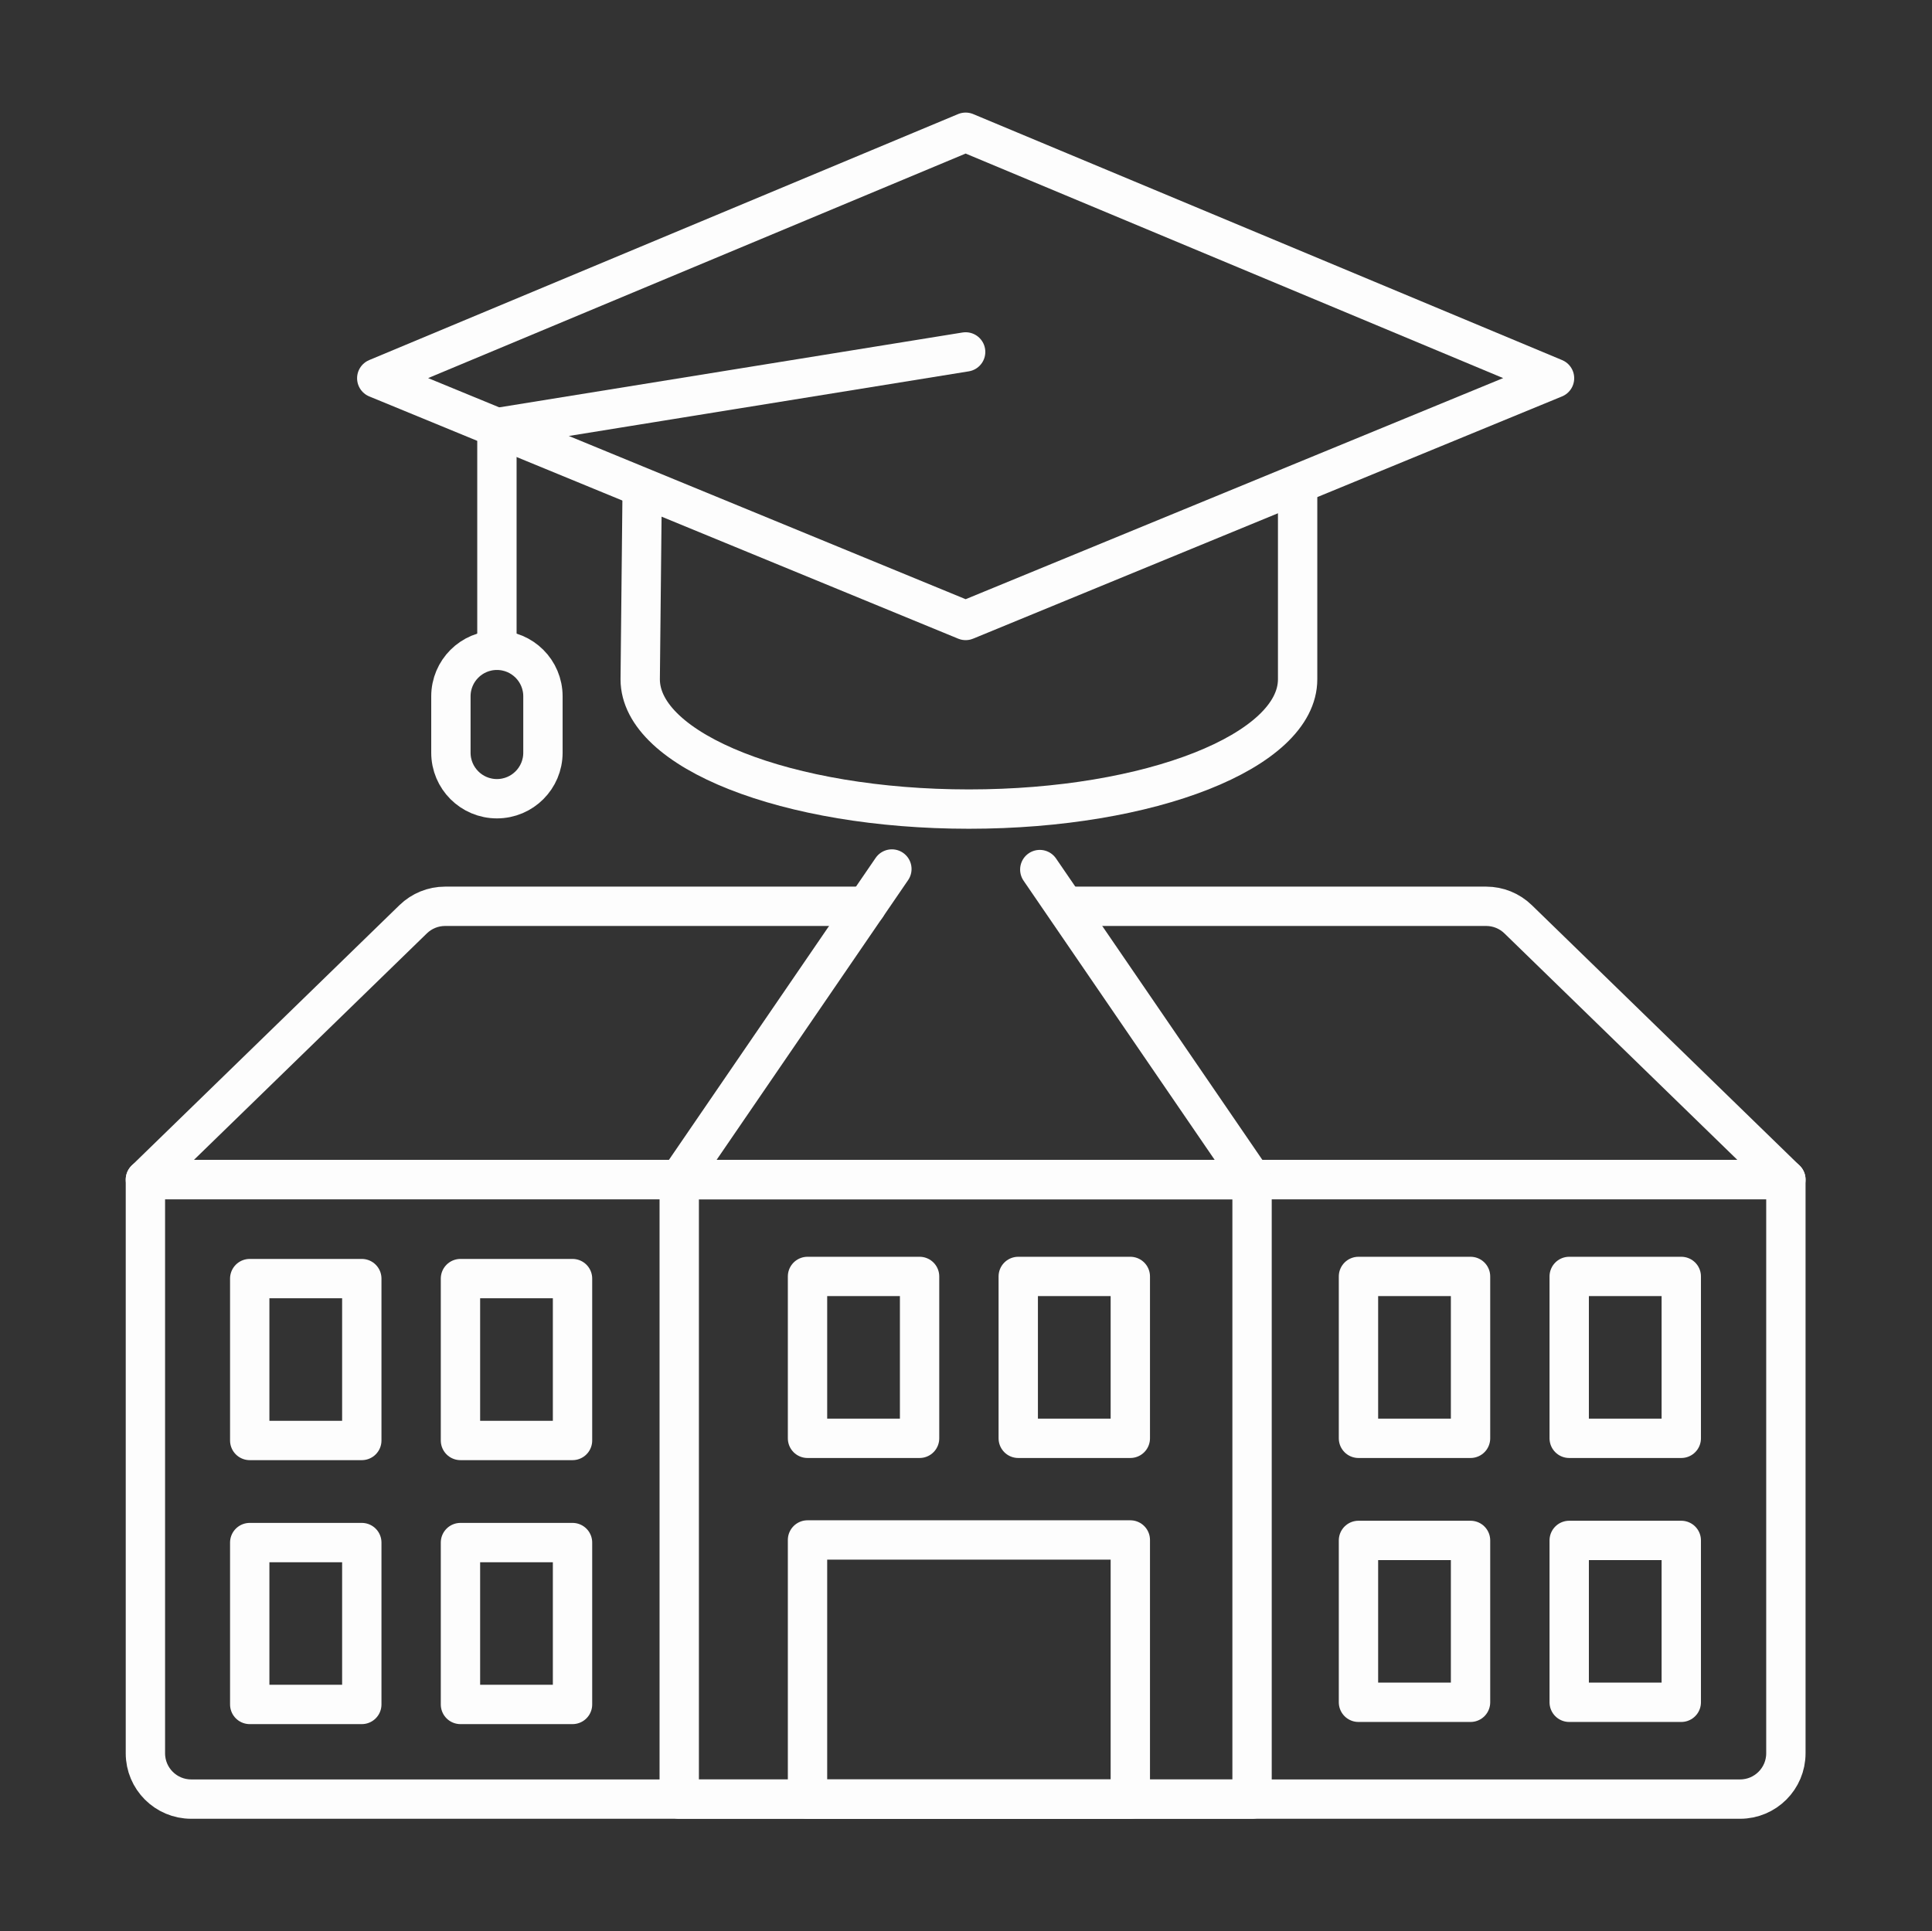
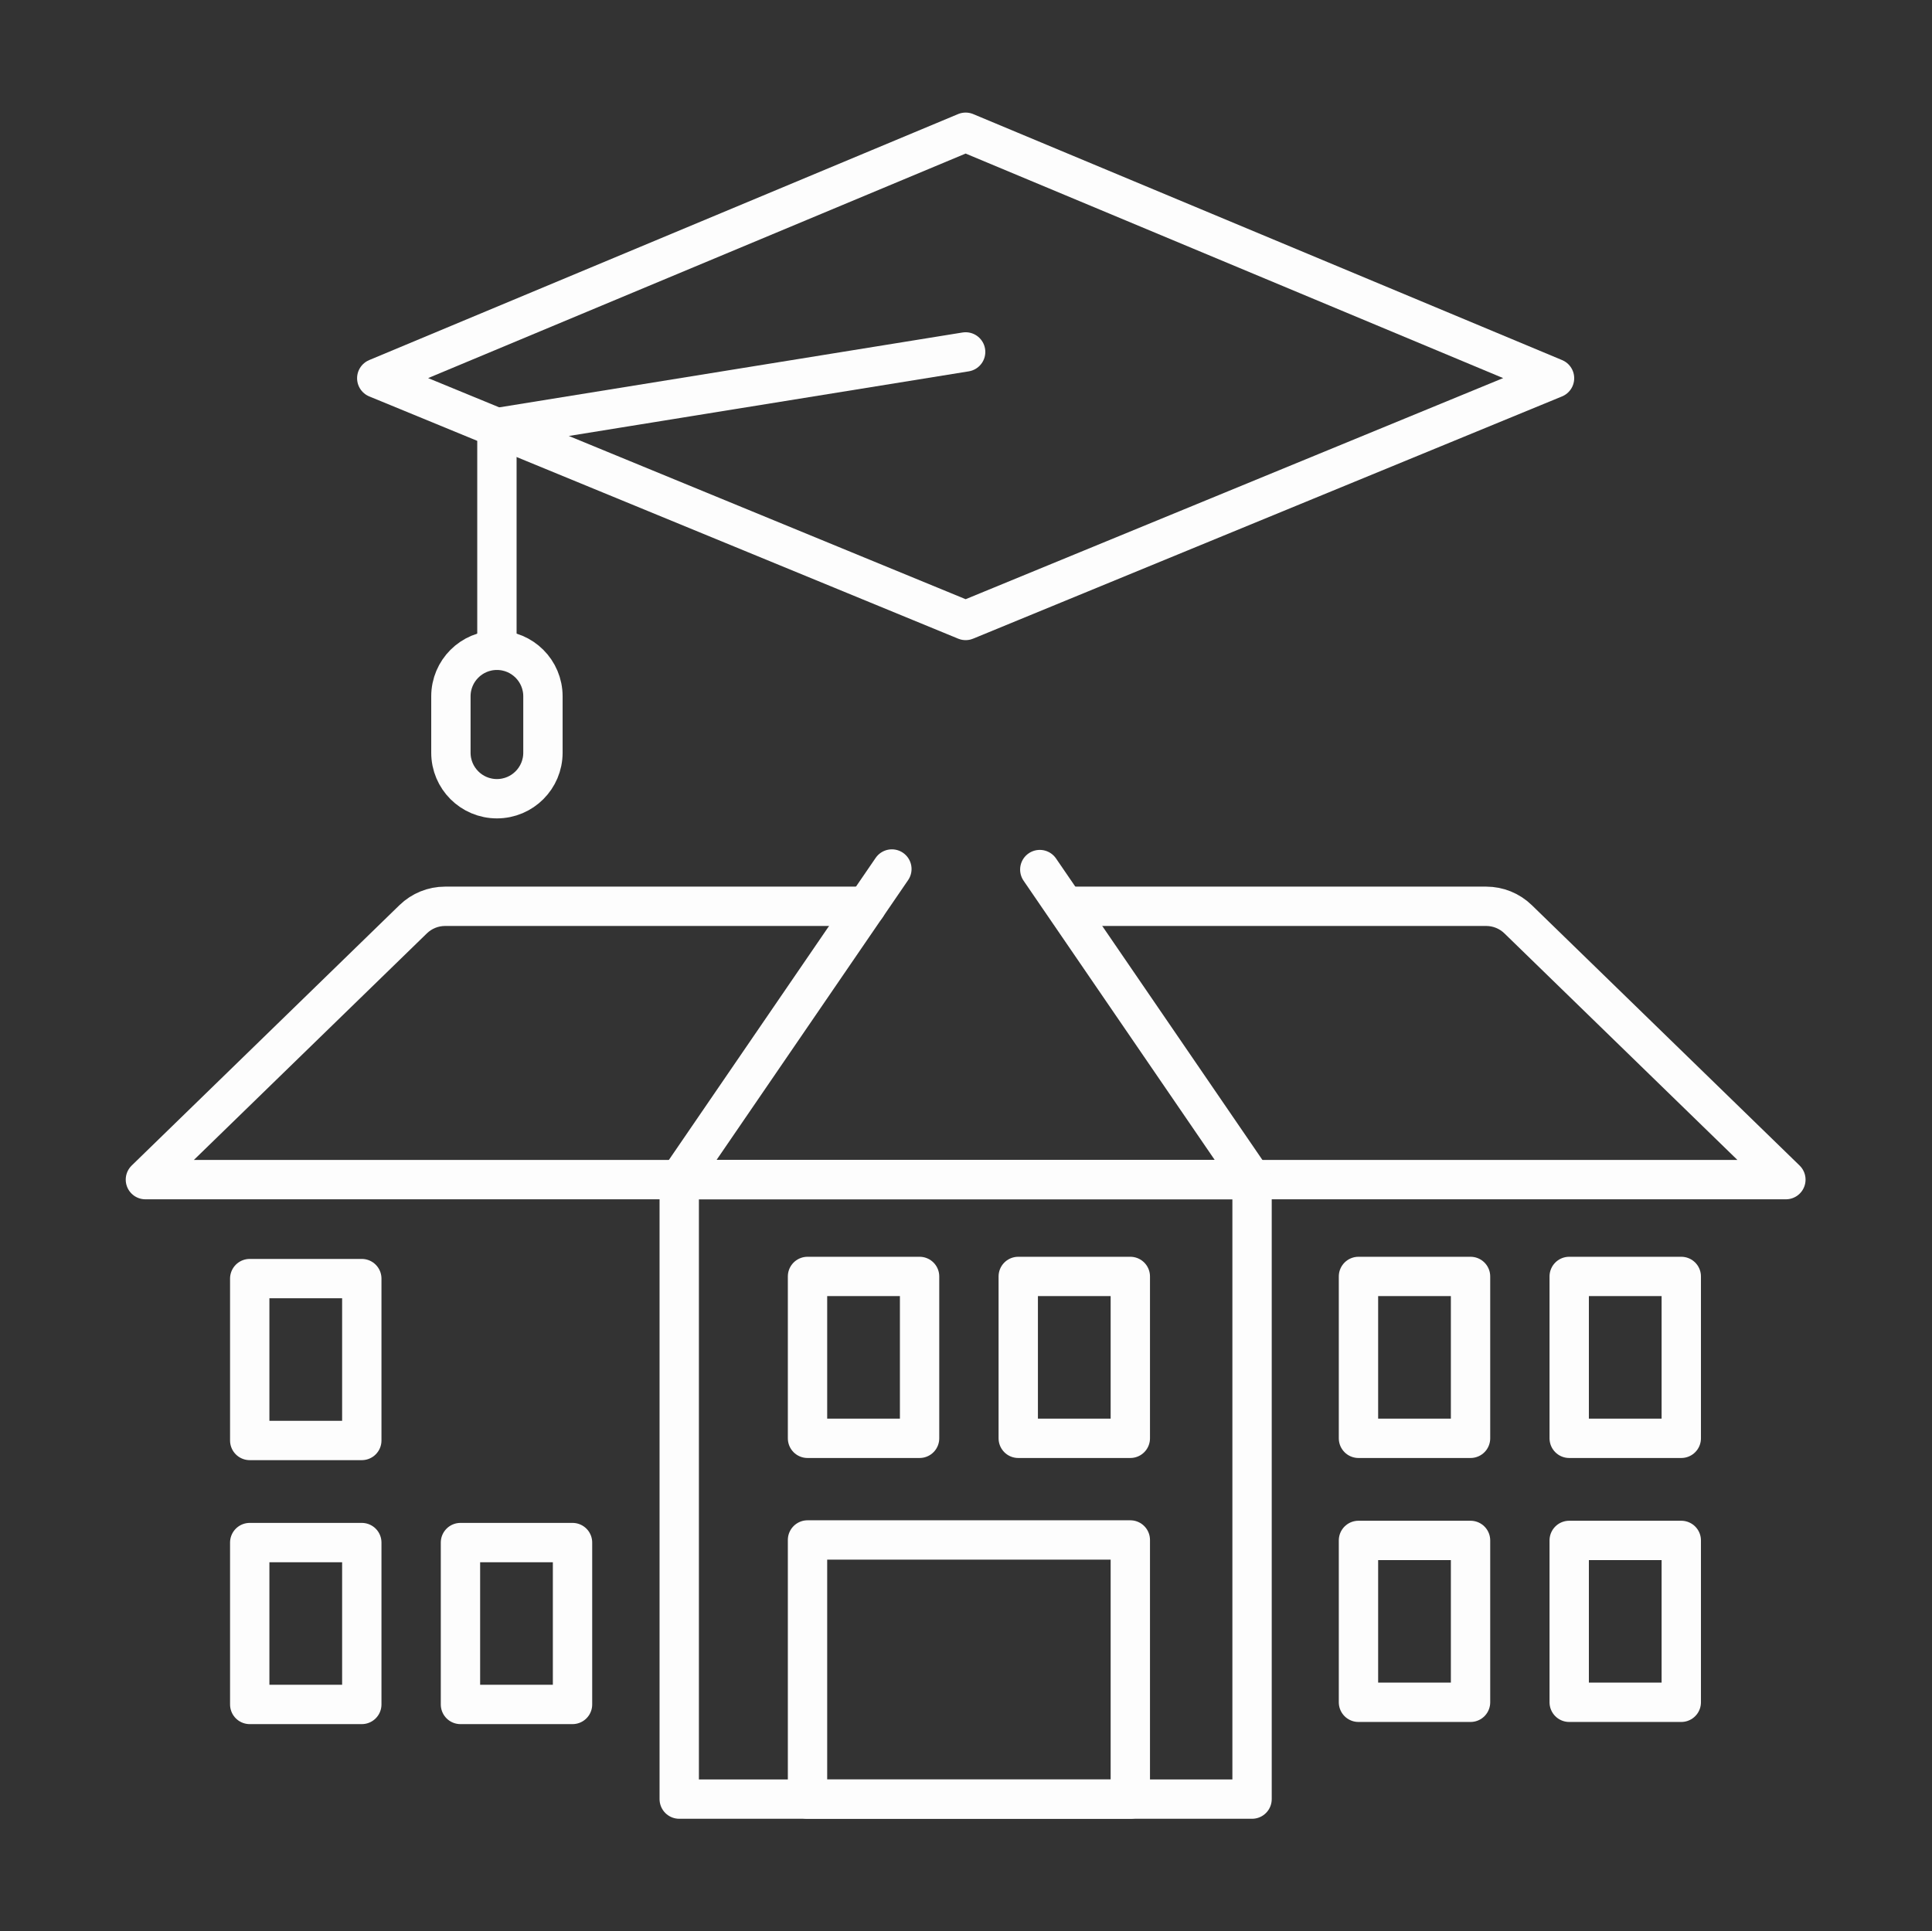
<svg xmlns="http://www.w3.org/2000/svg" width="4501" height="4500" viewBox="0 0 4501 4500">
  <rect x="0" y="0" width="4501" height="4500" fill="#333333" stroke="none" />
  <g id="Layer-9-copy">
-     <path id="Path" fill="none" stroke="#fdfdfd" stroke-width="91.667" stroke-linecap="round" stroke-linejoin="round" d="M 4053.873 4191.874 L 445.46 4191.874 C 386.525 4191.874 338.748 4144.097 338.748 4085.16 L 338.748 2748.531 L 4160.586 2748.531 L 4160.586 4085.16 C 4160.586 4144.097 4112.809 4191.874 4053.873 4191.874 Z" />
    <path id="path1" fill="none" stroke="#fdfdfd" stroke-width="91.667" stroke-linecap="round" stroke-linejoin="round" d="M 2633.304 4191.874 L 1881.278 4191.874 L 1881.278 3588.095 L 2633.304 3588.095 L 2633.304 4191.874 Z" />
    <path id="path2" fill="none" stroke="#fdfdfd" stroke-width="91.667" stroke-linecap="round" stroke-linejoin="round" d="M 2486.282 2111.654 L 3462.377 2111.654 C 3490.165 2111.654 3516.855 2122.492 3536.776 2141.866 L 4160.586 2748.531 L 338.748 2748.531 L 962.557 2141.866 C 982.478 2122.492 1009.169 2111.654 1036.956 2111.654 L 2018.363 2111.654" />
    <path id="path3" fill="none" stroke="#fdfdfd" stroke-width="91.667" stroke-linecap="round" stroke-linejoin="round" d="M 2916.92 4191.874 L 1582.413 4191.874 L 1582.413 2748.531 L 2916.92 2748.531 L 2916.92 4191.874 Z" />
    <g id="Group">
-       <path id="path4" fill="none" stroke="#fdfdfd" stroke-width="91.667" stroke-linecap="round" stroke-linejoin="round" d="M 842.876 3356.286 L 581.798 3356.286 L 581.798 2979.116 L 842.876 2979.116 L 842.876 3356.286 Z" />
-       <path id="path5" fill="none" stroke="#fdfdfd" stroke-width="91.667" stroke-linecap="round" stroke-linejoin="round" d="M 1333.825 3356.286 L 1072.745 3356.286 L 1072.745 2979.116 L 1333.825 2979.116 L 1333.825 3356.286 Z" />
+       <path id="path4" fill="none" stroke="#fdfdfd" stroke-width="91.667" stroke-linecap="round" stroke-linejoin="round" d="M 842.876 3356.286 L 581.798 3356.286 L 581.798 2979.116 L 842.876 2979.116 Z" />
      <path id="path6" fill="none" stroke="#fdfdfd" stroke-width="91.667" stroke-linecap="round" stroke-linejoin="round" d="M 842.876 3971.332 L 581.798 3971.332 L 581.798 3594.162 L 842.876 3594.162 L 842.876 3971.332 Z" />
      <path id="path7" fill="none" stroke="#fdfdfd" stroke-width="91.667" stroke-linecap="round" stroke-linejoin="round" d="M 1333.825 3971.332 L 1072.745 3971.332 L 1072.745 3594.162 L 1333.825 3594.162 L 1333.825 3971.332 Z" />
    </g>
    <path id="path8" fill="none" stroke="#fdfdfd" stroke-width="91.667" stroke-linecap="round" stroke-linejoin="round" d="M 2422.409 2026.066 L 2916.909 2748.524 L 1582.409 2748.524 L 2077.826 2024.774" />
    <g id="g1">
      <path id="path9" fill="none" stroke="#fdfdfd" stroke-width="91.667" stroke-linecap="round" stroke-linejoin="round" d="M 3621.594 881.282 L 2249.667 1445.679 L 877.74 881.282 L 2249.658 308.126 L 3621.594 881.282 Z" />
-       <path id="path10" fill="none" stroke="#fdfdfd" stroke-width="91.667" stroke-linecap="round" stroke-linejoin="round" d="M 1496.043 1145.19 C 1496.043 1145.19 1491.49 1571.541 1491.49 1582.73 C 1491.49 1749.766 1834.347 1885.158 2257.291 1885.158 C 2680.235 1885.158 3023.092 1749.766 3023.092 1582.73 L 3023.092 1145.19" />
      <path id="path11" fill="none" stroke="#fdfdfd" stroke-width="91.667" stroke-linecap="round" stroke-linejoin="round" d="M 2249.658 819.97 L 1157.679 996.447 L 1157.679 1515.174" />
      <path id="path12" fill="none" stroke="#fdfdfd" stroke-width="91.667" stroke-linecap="round" stroke-linejoin="round" d="M 1157.679 1861.015 L 1157.679 1861.015 C 1098.468 1861.015 1050.469 1813.015 1050.469 1753.804 L 1050.469 1622.385 C 1050.469 1563.174 1098.468 1515.174 1157.679 1515.174 L 1157.679 1515.174 C 1216.89 1515.174 1264.89 1563.174 1264.89 1622.385 L 1264.89 1753.804 C 1264.89 1813.015 1216.89 1861.015 1157.679 1861.015 Z" />
    </g>
    <g id="g2">
      <path id="path13" fill="none" stroke="#fdfdfd" stroke-width="91.667" stroke-linecap="round" stroke-linejoin="round" d="M 3425.928 3351.264 L 3164.849 3351.264 L 3164.849 2974.095 L 3425.928 2974.095 L 3425.928 3351.264 Z" />
      <path id="path14" fill="none" stroke="#fdfdfd" stroke-width="91.667" stroke-linecap="round" stroke-linejoin="round" d="M 3916.876 3351.264 L 3655.797 3351.264 L 3655.797 2974.095 L 3916.876 2974.095 L 3916.876 3351.264 Z" />
      <path id="path15" fill="none" stroke="#fdfdfd" stroke-width="91.667" stroke-linecap="round" stroke-linejoin="round" d="M 3425.928 3966.311 L 3164.849 3966.311 L 3164.849 3589.141 L 3425.928 3589.141 L 3425.928 3966.311 Z" />
      <path id="path16" fill="none" stroke="#fdfdfd" stroke-width="91.667" stroke-linecap="round" stroke-linejoin="round" d="M 3916.876 3966.311 L 3655.797 3966.311 L 3655.797 3589.141 L 3916.876 3589.141 L 3916.876 3966.311 Z" />
    </g>
    <path id="path17" fill="none" stroke="#fdfdfd" stroke-width="91.667" stroke-linecap="round" stroke-linejoin="round" d="M 2142.357 3351.264 L 1881.278 3351.264 L 1881.278 2974.095 L 2142.357 2974.095 L 2142.357 3351.264 Z" />
    <path id="path18" fill="none" stroke="#fdfdfd" stroke-width="91.667" stroke-linecap="round" stroke-linejoin="round" d="M 2633.304 3351.264 L 2372.225 3351.264 L 2372.225 2974.095 L 2633.304 2974.095 L 2633.304 3351.264 Z" />
  </g>
</svg>